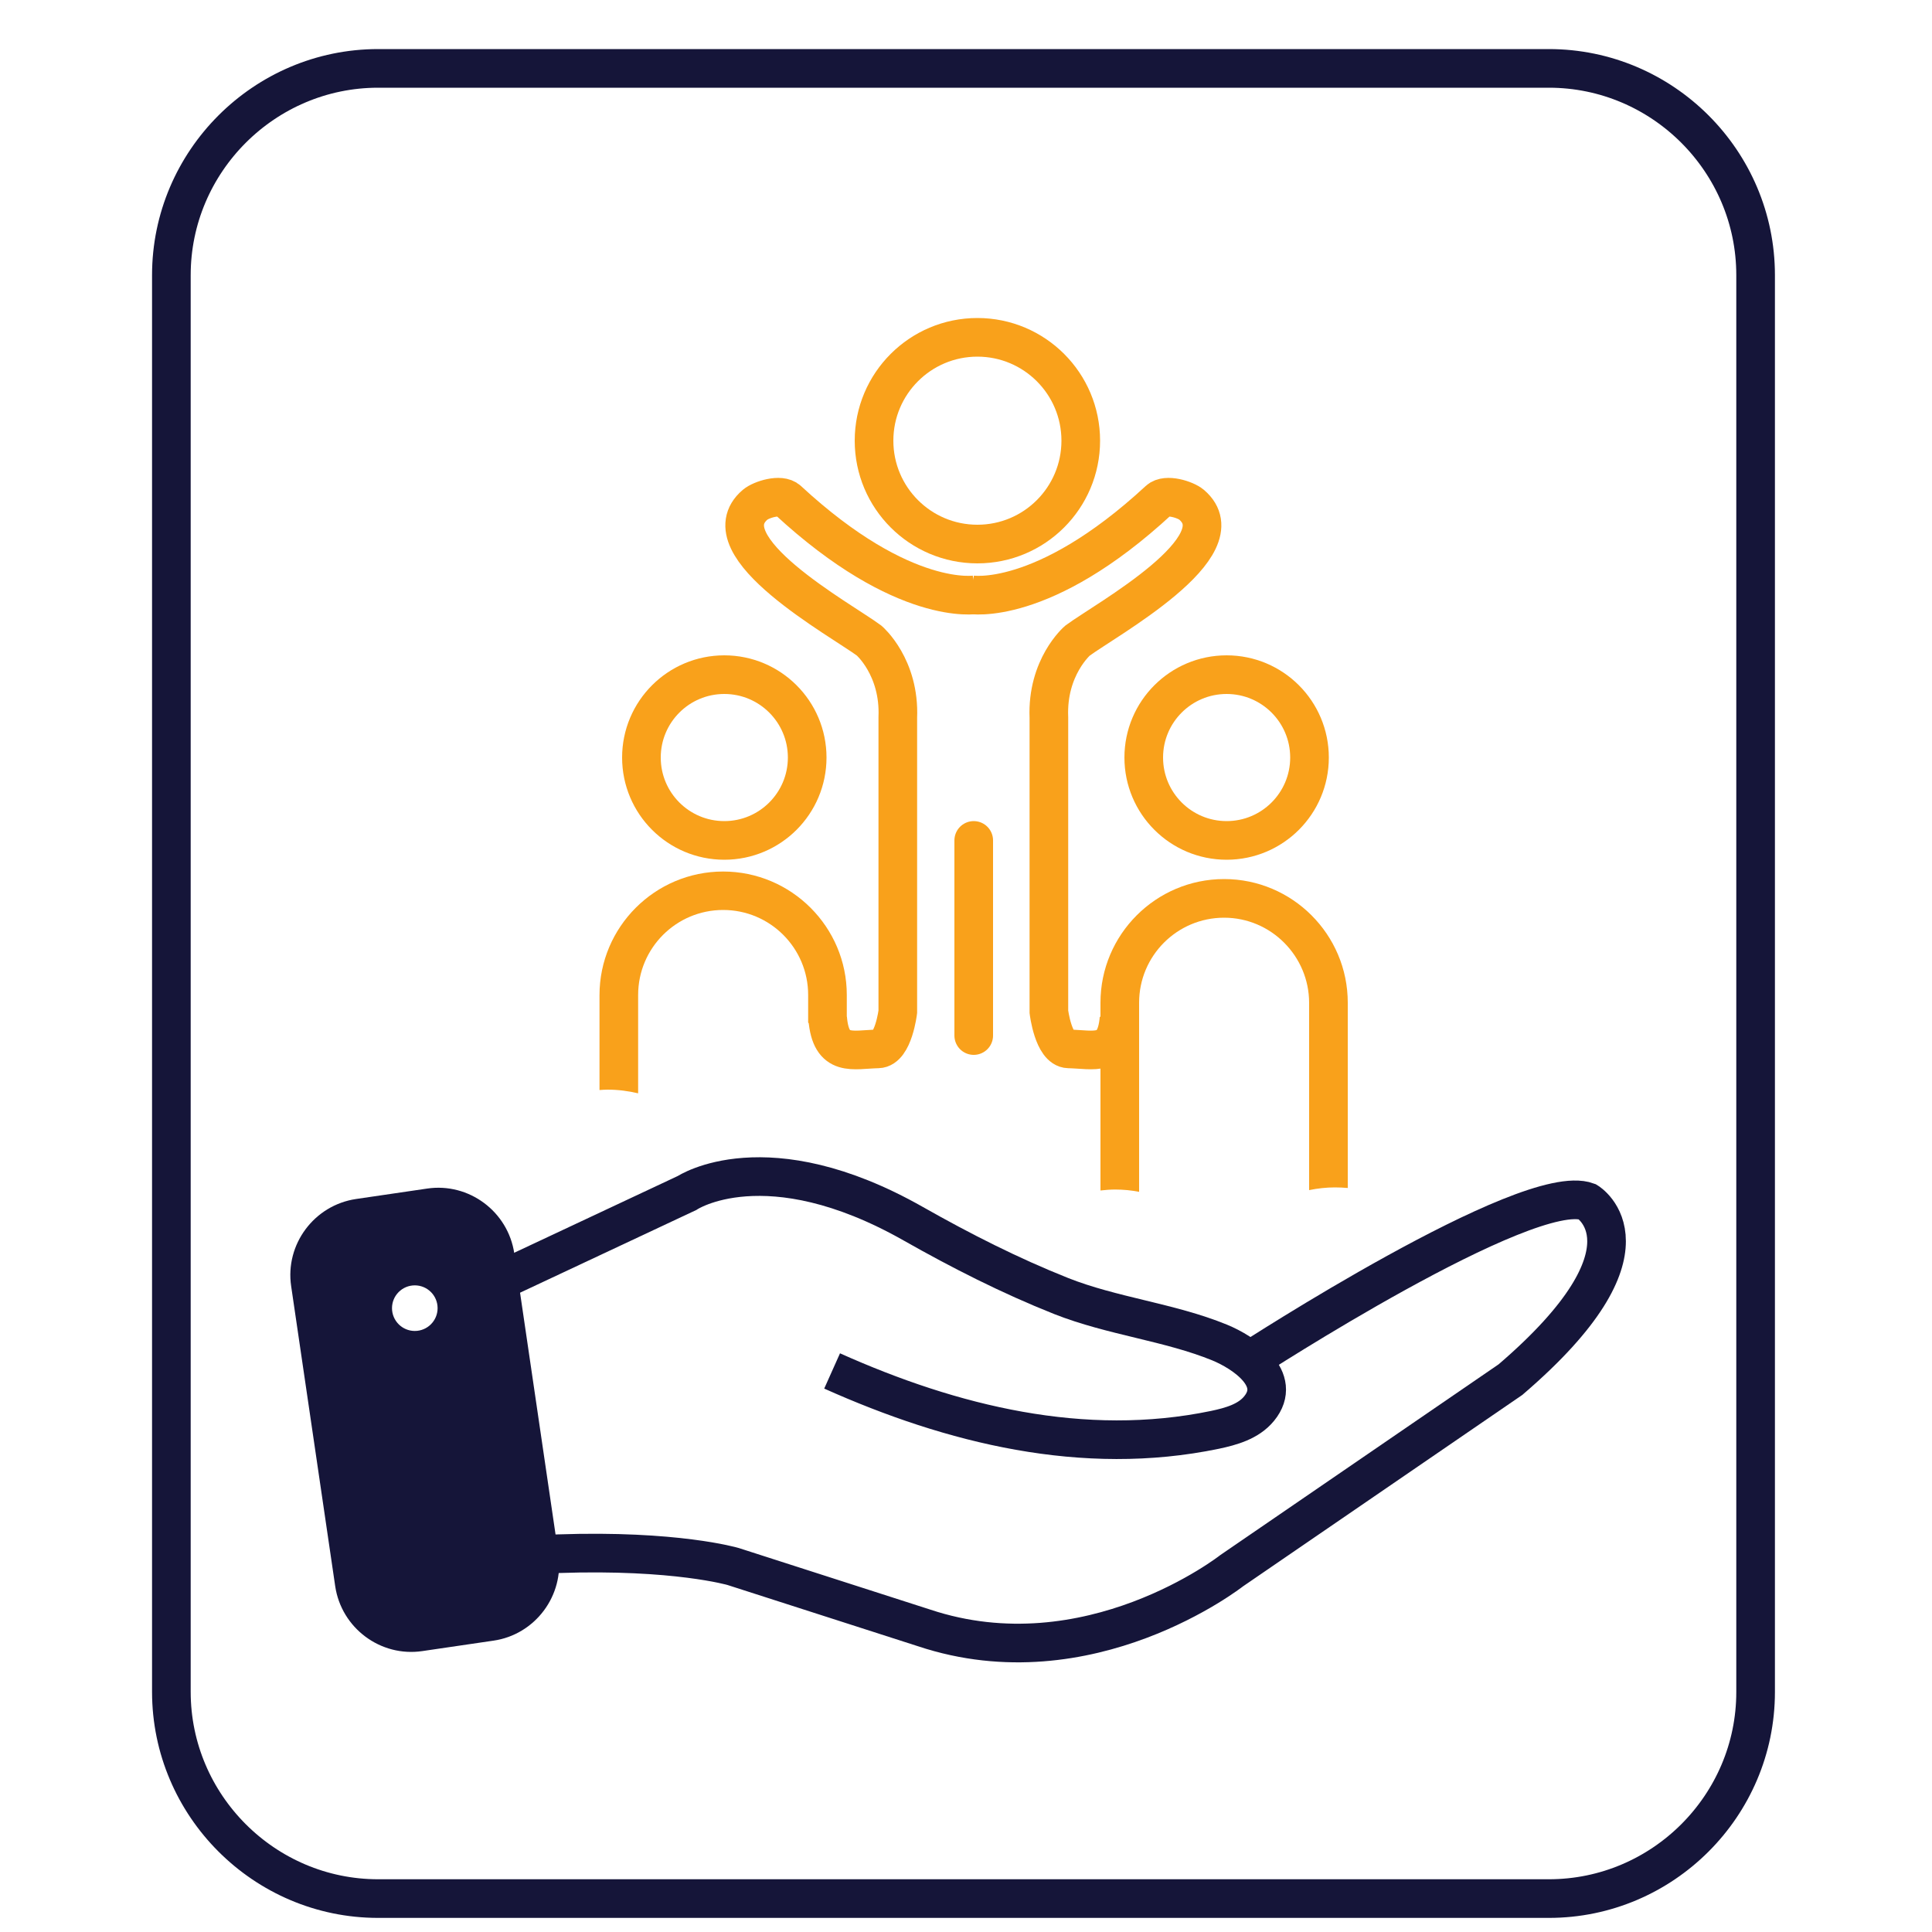
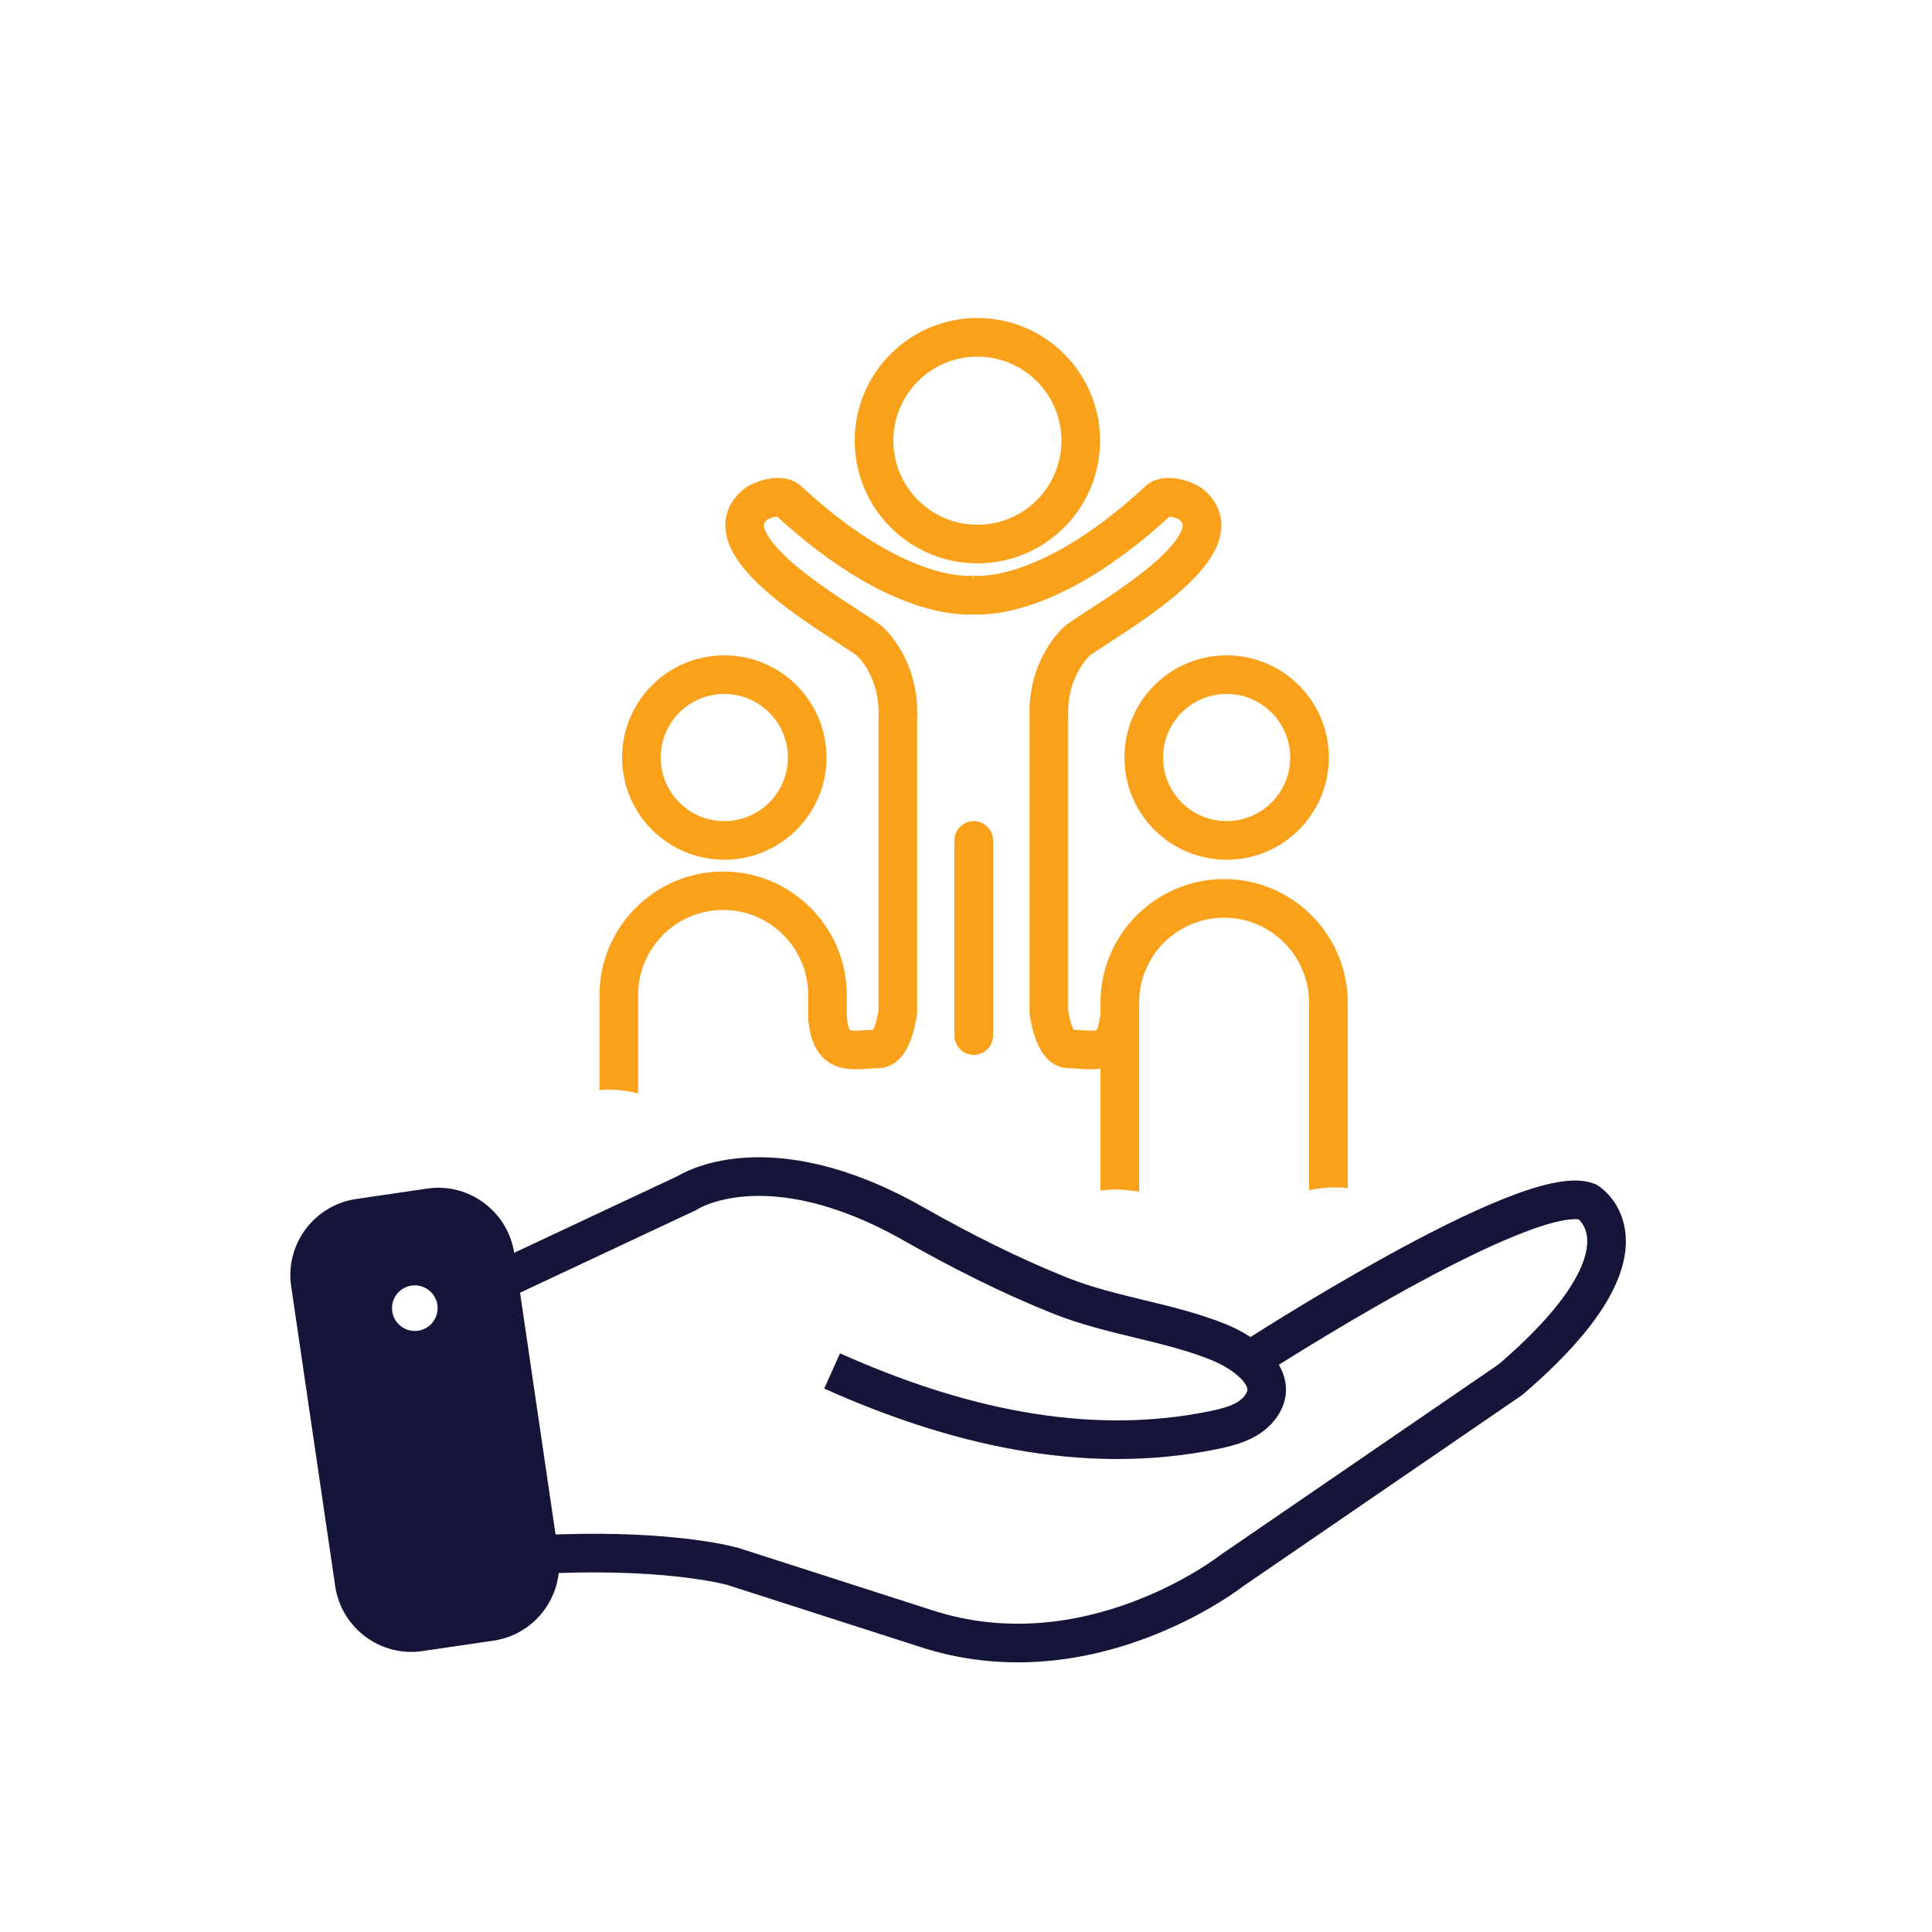
<svg xmlns="http://www.w3.org/2000/svg" version="1.1" id="Layer_1" x="0px" y="0px" viewBox="0 0 1000 1000" style="enable-background:new 0 0 1000 1000;" xml:space="preserve">
  <style type="text/css">
	.st0{fill:none;stroke:#151539;stroke-width:20;stroke-miterlimit:10;}
	.st1{fill:none;stroke:#000000;stroke-width:8;stroke-miterlimit:10;}
	.st2{fill:#F9A11B;}
	.st3{fill:#FFFFFF;}
	.st4{fill:#151539;}
	.st5{fill:none;stroke:#F9A11B;stroke-width:20;stroke-miterlimit:10;}
	.st6{fill:none;stroke:#F9A11B;stroke-width:20;stroke-linecap:round;stroke-miterlimit:10;}
</style>
  <image style="display:none;overflow:visible;" width="732" height="692" transform="matrix(1.347 0 0 1.287 6.7 74.389)">
</image>
  <image style="display:none;overflow:visible;" width="512" height="512" transform="matrix(1.889 0 0 1.889 17 31.405)">
</image>
  <image style="display:none;overflow:visible;" width="127" height="127" transform="matrix(8.368 0 0 8.368 -47.705 -24.137)">
</image>
-   <path class="st0" d="M801.7,982.7h-606c-58.9,0-107-48.2-107-107V142.4c0-58.9,48.2-107,107-107h606c58.9,0,107,48.1,107,107v733.4  C908.7,934.6,860.6,982.7,801.7,982.7z" />
  <line class="st1" x1="166" y1="1105.7" x2="166" y2="1160" />
  <line class="st1" x1="181" y1="1105.7" x2="181" y2="1160" />
  <image style="overflow:visible;" width="512" height="512" transform="matrix(1 0 0 1 -7942 -7942)">
</image>
  <path class="st2" d="M192,461.3" />
  <ellipse class="st3" cx="579.4" cy="326.1" rx="26.9" ry="32.9" />
  <path class="st4" d="M255.4,849.2l-36.8,5.4c-21.6,3.2-41.9-11.9-45.1-33.6l-22.8-155.3c-3.2-21.6,11.9-41.9,33.6-45.1l36.8-5.4  c21.6-3.2,41.9,11.9,45.1,33.6L289,804.1C292.2,825.8,277,846.1,255.4,849.2z" />
  <path class="st0" d="M261.2,661.8l94.4-44.3c0,0,40.9-27.3,117.1,15.9c24.7,14,50.1,26.9,76.5,37.4c26.5,10.5,56.2,13.5,82.1,24.1  c12.4,5.1,33,18.8,20.4,34.2c-5.5,6.7-14.4,9.2-22.9,11c-68,14.1-136-2.7-198.1-30.5" />
  <path class="st0" d="M646.8,704.2c0,0,144.1-93.6,174.8-82.2c0,0,39.8,23.9-39.8,92.1L637.5,813c0,0-73.9,58-159.2,29.6l-98.9-31.8  c0,0-29.7-8.7-90.5-6.6c-60.7,2.1-27.8,6.6-27.8,6.6" />
  <g>
    <path class="st2" d="M677.6,519.1V616c4.4-0.9,8.9-1.4,13.3-1.4c2.3,0,4.5,0.1,6.7,0.3v-95.9c0-35.3-28.7-64-64-64   c-35.3,0-64,28.7-64,64v97.2c2.5-0.3,5.1-0.5,7.6-0.5c4.2,0,8.4,0.4,12.4,1.2v-97.9c0-24.3,19.7-44,44-44S677.6,494.9,677.6,519.1z   " />
  </g>
  <g>
    <path class="st2" d="M374.3,451.1c-35.3,0-64,28.7-64,64v49.1c1.4-0.1,2.8-0.2,4.2-0.2c5.5,0,10.7,0.7,15.8,1.9v-50.9   c0-24.3,19.7-44,44-44s44,19.7,44,44v14.3c2.4,1.6,4.5,3.7,6.1,6c4.6-1.1,9.2-1.8,13.9-2v-18.3   C438.3,479.8,409.6,451.1,374.3,451.1z" />
  </g>
  <path class="st5" d="M505.3,307.8c0,0-37.3,6.8-97.5-48.9c-3.8-3.5-13.8-0.3-16.9,2.3c-25.3,21.5,44.6,59.7,59,70.4  c0,0,15.9,13.6,14.8,39.8v152.3c0,0-2.3,19-10.2,19.2c-13.3,0.3-24.4,4.5-26.1-15.8" />
  <path class="st5" d="M502.3,307.8c0,0,37.3,6.8,97.5-48.9c3.8-3.5,13.8-0.3,16.9,2.3c25.3,21.5-44.6,59.7-59,70.4  c0,0-15.9,13.6-14.8,39.8v152.3c0,0,2.3,19,10.2,19.2c13.3,0.3,24.4,4.5,26.1-15.8" />
  <circle class="st5" cx="374.9" cy="392.1" r="42.9" />
  <circle class="st5" cx="634.9" cy="392.1" r="42.9" />
  <circle class="st5" cx="505.9" cy="228.1" r="53.5" />
  <line class="st6" x1="504" y1="435" x2="504" y2="536" />
  <circle class="st3" cx="214.7" cy="677.1" r="11.8" />
</svg>